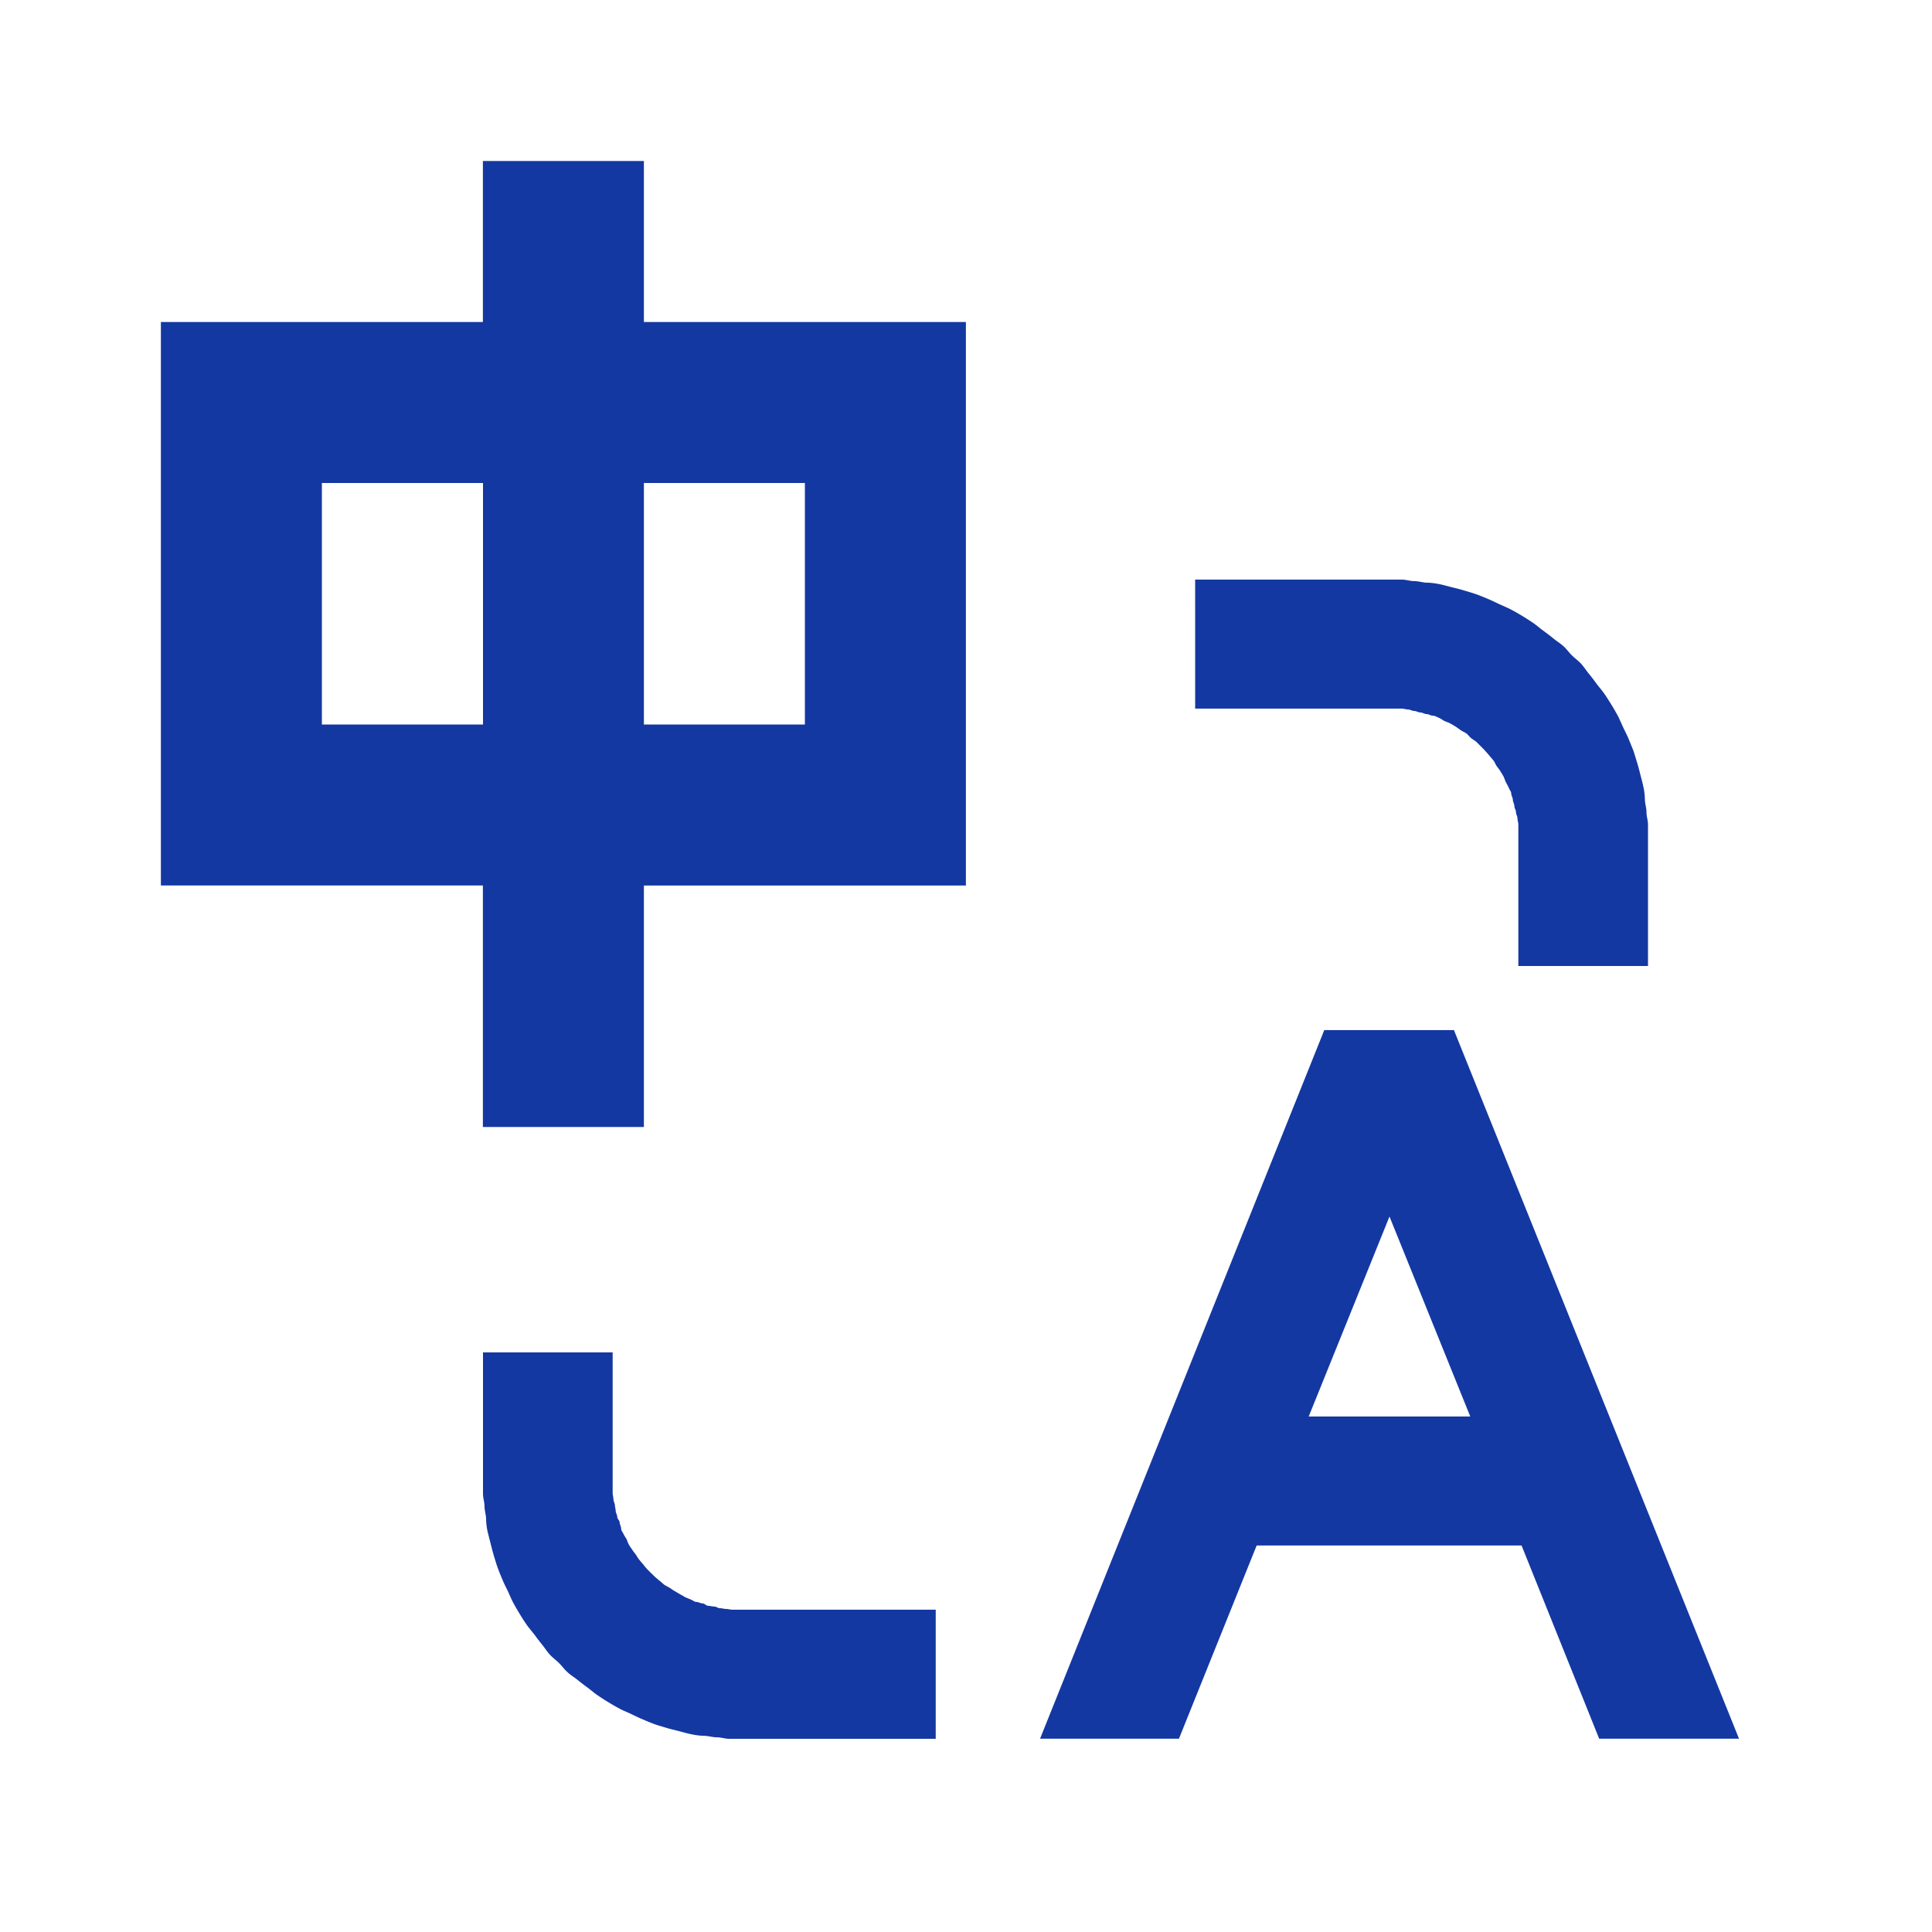
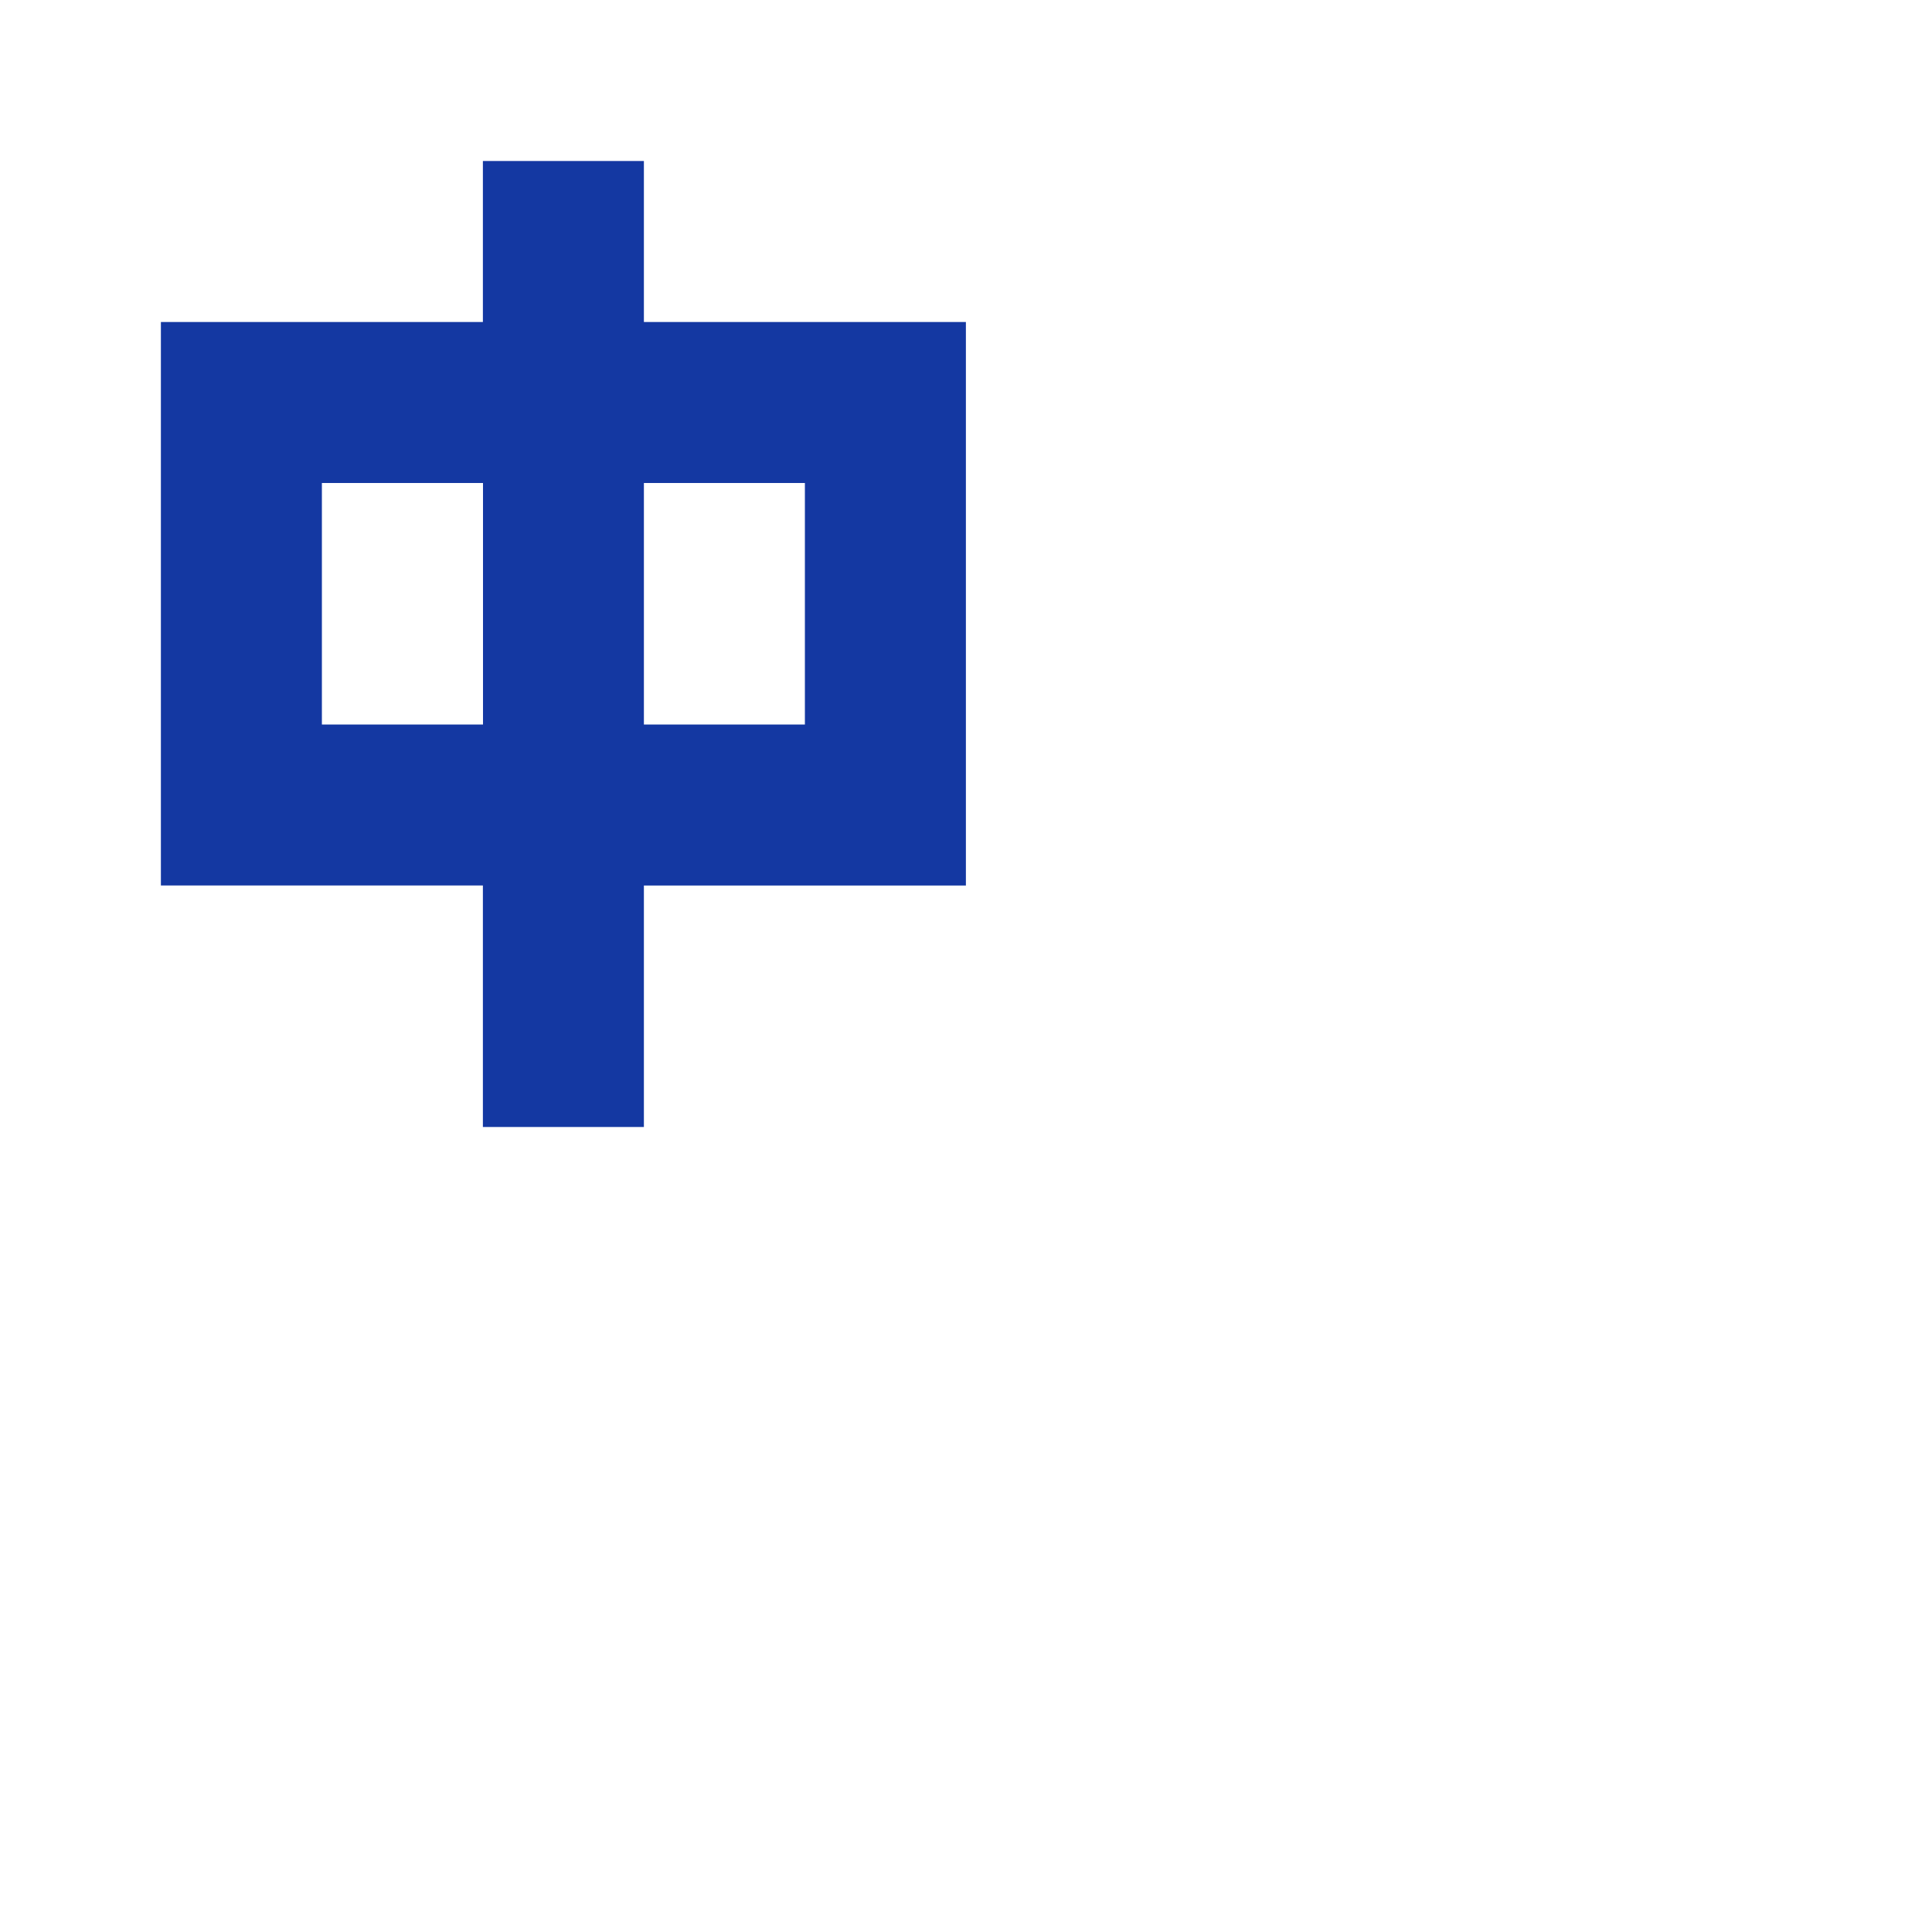
<svg xmlns="http://www.w3.org/2000/svg" t="1754988621627" class="icon" viewBox="0 0 1024 1024" version="1.1" p-id="2575" width="200" height="200">
-   <path d="M770.617 545.963l151.097 375.58h-74.126l-41.131-102.4h-140.402l-41.188 102.4H551.253l150.642-375.58h68.779z m-34.133 98.759l-42.837 106.041h85.618l-42.837-106.041zM324.722 716.8v74.524c0 1.081 0.398 2.219 0.398 3.243 0 1.138 0.796 2.276 0.796 3.3 0 1.024 0.398 1.82 0.398 2.844 0 1.081 0.853 2.276 0.853 3.3 0 1.024 1.252 1.877 1.252 2.844 0 1.024 0.796 2.276 0.796 3.3 0 1.024 0.796 1.934 1.252 2.844 0.455 1.024 1.138 1.934 1.65 2.844 0.455 1.024 0.683 1.991 1.252 2.901 0.512 0.967 1.024 1.593 1.593 2.446 0.569 0.91 1.479 2.048 2.105 2.844 0.569 0.91 0.967 1.707 1.65 2.503 0.626 0.853 1.365 1.65 2.048 2.446 0.683 0.853 1.308 1.707 2.048 2.503l2.446 2.446 2.105 2.048 2.446 2.048c0.853 0.626 1.593 1.422 2.446 2.048 0.91 0.569 1.991 1.024 2.901 1.65 0.91 0.569 1.536 1.081 2.446 1.593l2.901 1.707c0.967 0.455 1.934 1.138 2.844 1.593l2.901 1.195c1.024 0.455 1.877 1.252 2.901 1.252 1.024 0 2.276 0.796 3.3 0.796 1.024 0 1.877 1.252 2.844 1.252 1.081 0 2.276 0.398 3.356 0.398 1.024 0 1.82 0.853 2.844 0.853 1.081 0 2.276 0.398 3.3 0.398 1.081 0 2.276 0.398 3.3 0.398h107.861V921.6H386.503c-2.276 0-4.324-0.796-6.599-0.796-2.219 0-4.779-0.796-6.997-0.796a33.678 33.678 0 0 1-6.599-0.853c-2.162-0.398-4.38-1.081-6.542-1.65-2.219-0.569-4.039-0.967-6.201-1.593-2.162-0.683-4.494-1.308-6.599-2.048-2.105-0.796-4.096-1.593-6.144-2.503-2.105-0.853-4.153-1.877-6.201-2.844-1.991-0.967-4.21-1.82-6.144-2.844a132.267 132.267 0 0 1-11.548-6.997c-1.877-1.252-3.527-2.731-5.348-4.096a138.012 138.012 0 0 1-5.348-4.096c-1.707-1.422-3.698-2.56-5.348-4.096-1.707-1.479-2.958-3.3-4.551-4.892-1.593-1.593-3.413-2.844-4.949-4.551-1.479-1.593-2.674-3.584-4.096-5.291a141.596 141.596 0 0 1-4.096-5.348c-1.365-1.764-2.844-3.413-4.153-5.291a142.222 142.222 0 0 1-6.997-11.492c-1.024-1.934-1.934-4.096-2.844-6.144-0.967-1.991-2.048-4.039-2.901-6.144-0.853-2.048-1.707-3.982-2.446-6.144-0.796-2.105-1.422-4.38-2.105-6.542-0.626-2.105-1.081-3.982-1.65-6.144l-1.65-6.542a33.337 33.337 0 0 1-0.796-6.542c0-2.276-0.853-4.779-0.853-6.997 0-2.219-0.796-4.324-0.796-6.542V716.8h68.779z m411.648-409.6h6.599c2.276 0 4.38 0.796 6.599 0.796 2.276 0 4.779 0.853 6.997 0.853 2.219 0 4.38 0.398 6.599 0.796 2.162 0.455 4.38 1.138 6.542 1.65 2.219 0.569 4.039 0.967 6.201 1.65 2.162 0.626 4.494 1.308 6.599 2.048 2.105 0.74 4.096 1.593 6.144 2.446 2.105 0.853 4.153 1.934 6.201 2.844 2.048 0.967 4.21 1.82 6.144 2.844a131.413 131.413 0 0 1 11.548 6.997c1.877 1.252 3.527 2.788 5.348 4.096 1.82 1.365 3.641 2.674 5.348 4.096 1.707 1.422 3.698 2.617 5.348 4.096 1.707 1.536 2.958 3.356 4.551 4.949 1.593 1.536 3.413 2.844 4.949 4.494 1.479 1.65 2.674 3.584 4.096 5.291 1.422 1.707 2.788 3.527 4.096 5.348 1.365 1.82 2.844 3.413 4.153 5.348a144.327 144.327 0 0 1 6.997 11.435c1.024 1.991 1.934 4.153 2.844 6.144 0.967 2.048 2.048 4.096 2.901 6.144l2.503 6.144c0.74 2.105 1.365 4.437 2.048 6.542 0.626 2.162 1.138 3.982 1.65 6.144 0.569 2.162 1.195 4.38 1.65 6.599a33.337 33.337 0 0 1 0.796 6.542c0 2.219 0.853 4.722 0.853 6.94 0 2.276 0.796 4.324 0.796 6.542V512h-68.722V443.563 440.32v-3.3c0-1.138-0.455-2.162-0.455-3.243 0-1.138-0.796-2.219-0.796-3.3 0-1.138-0.853-2.162-0.853-3.243 0-1.138-0.796-2.276-0.796-3.3 0-1.081-0.853-2.276-0.853-3.3 0-1.024-0.796-1.82-1.195-2.844-0.455-1.024-1.138-2.276-1.707-3.3-0.455-0.967-0.683-1.877-1.138-2.844a63.545 63.545 0 0 0-1.707-2.844c-0.569-0.967-1.422-1.991-2.048-2.844-0.626-0.967-0.967-2.048-1.65-2.901-0.683-0.91-1.365-1.593-2.048-2.446a89.714 89.714 0 0 0-2.503-2.844c-0.74-0.853-1.252-1.308-2.048-2.105l-2.446-2.446c-0.853-0.74-2.048-1.365-2.844-2.048-0.91-0.74-1.593-1.82-2.503-2.446-0.91-0.683-1.991-1.024-2.844-1.65-0.967-0.626-1.991-1.479-2.958-2.048a65.991 65.991 0 0 0-2.844-1.65c-1.024-0.569-1.877-0.74-2.844-1.195-1.081-0.512-1.877-1.252-2.958-1.707-1.024-0.398-2.219-1.138-3.243-1.138-1.138 0-2.276-0.853-3.3-0.853-1.138 0-2.276-0.853-3.3-0.853-1.138 0-2.219-0.796-3.3-0.796-1.138 0-2.162-0.796-3.3-0.796-1.138 0-2.162-0.455-3.3-0.455h-109.511V307.2h102.969z" p-id="2576" fill="#1438A2" />
  <path d="M341.276 85.333V170.667h170.667v298.667h-170.667v128h-85.333V469.333h-170.667V170.667h170.667V85.333h85.333z m-85.333 170.667h-85.333v128H256V256h-0.057z m170.667 0h-85.333v128h85.333V256z" p-id="2577" fill="#1438A2" />
</svg>